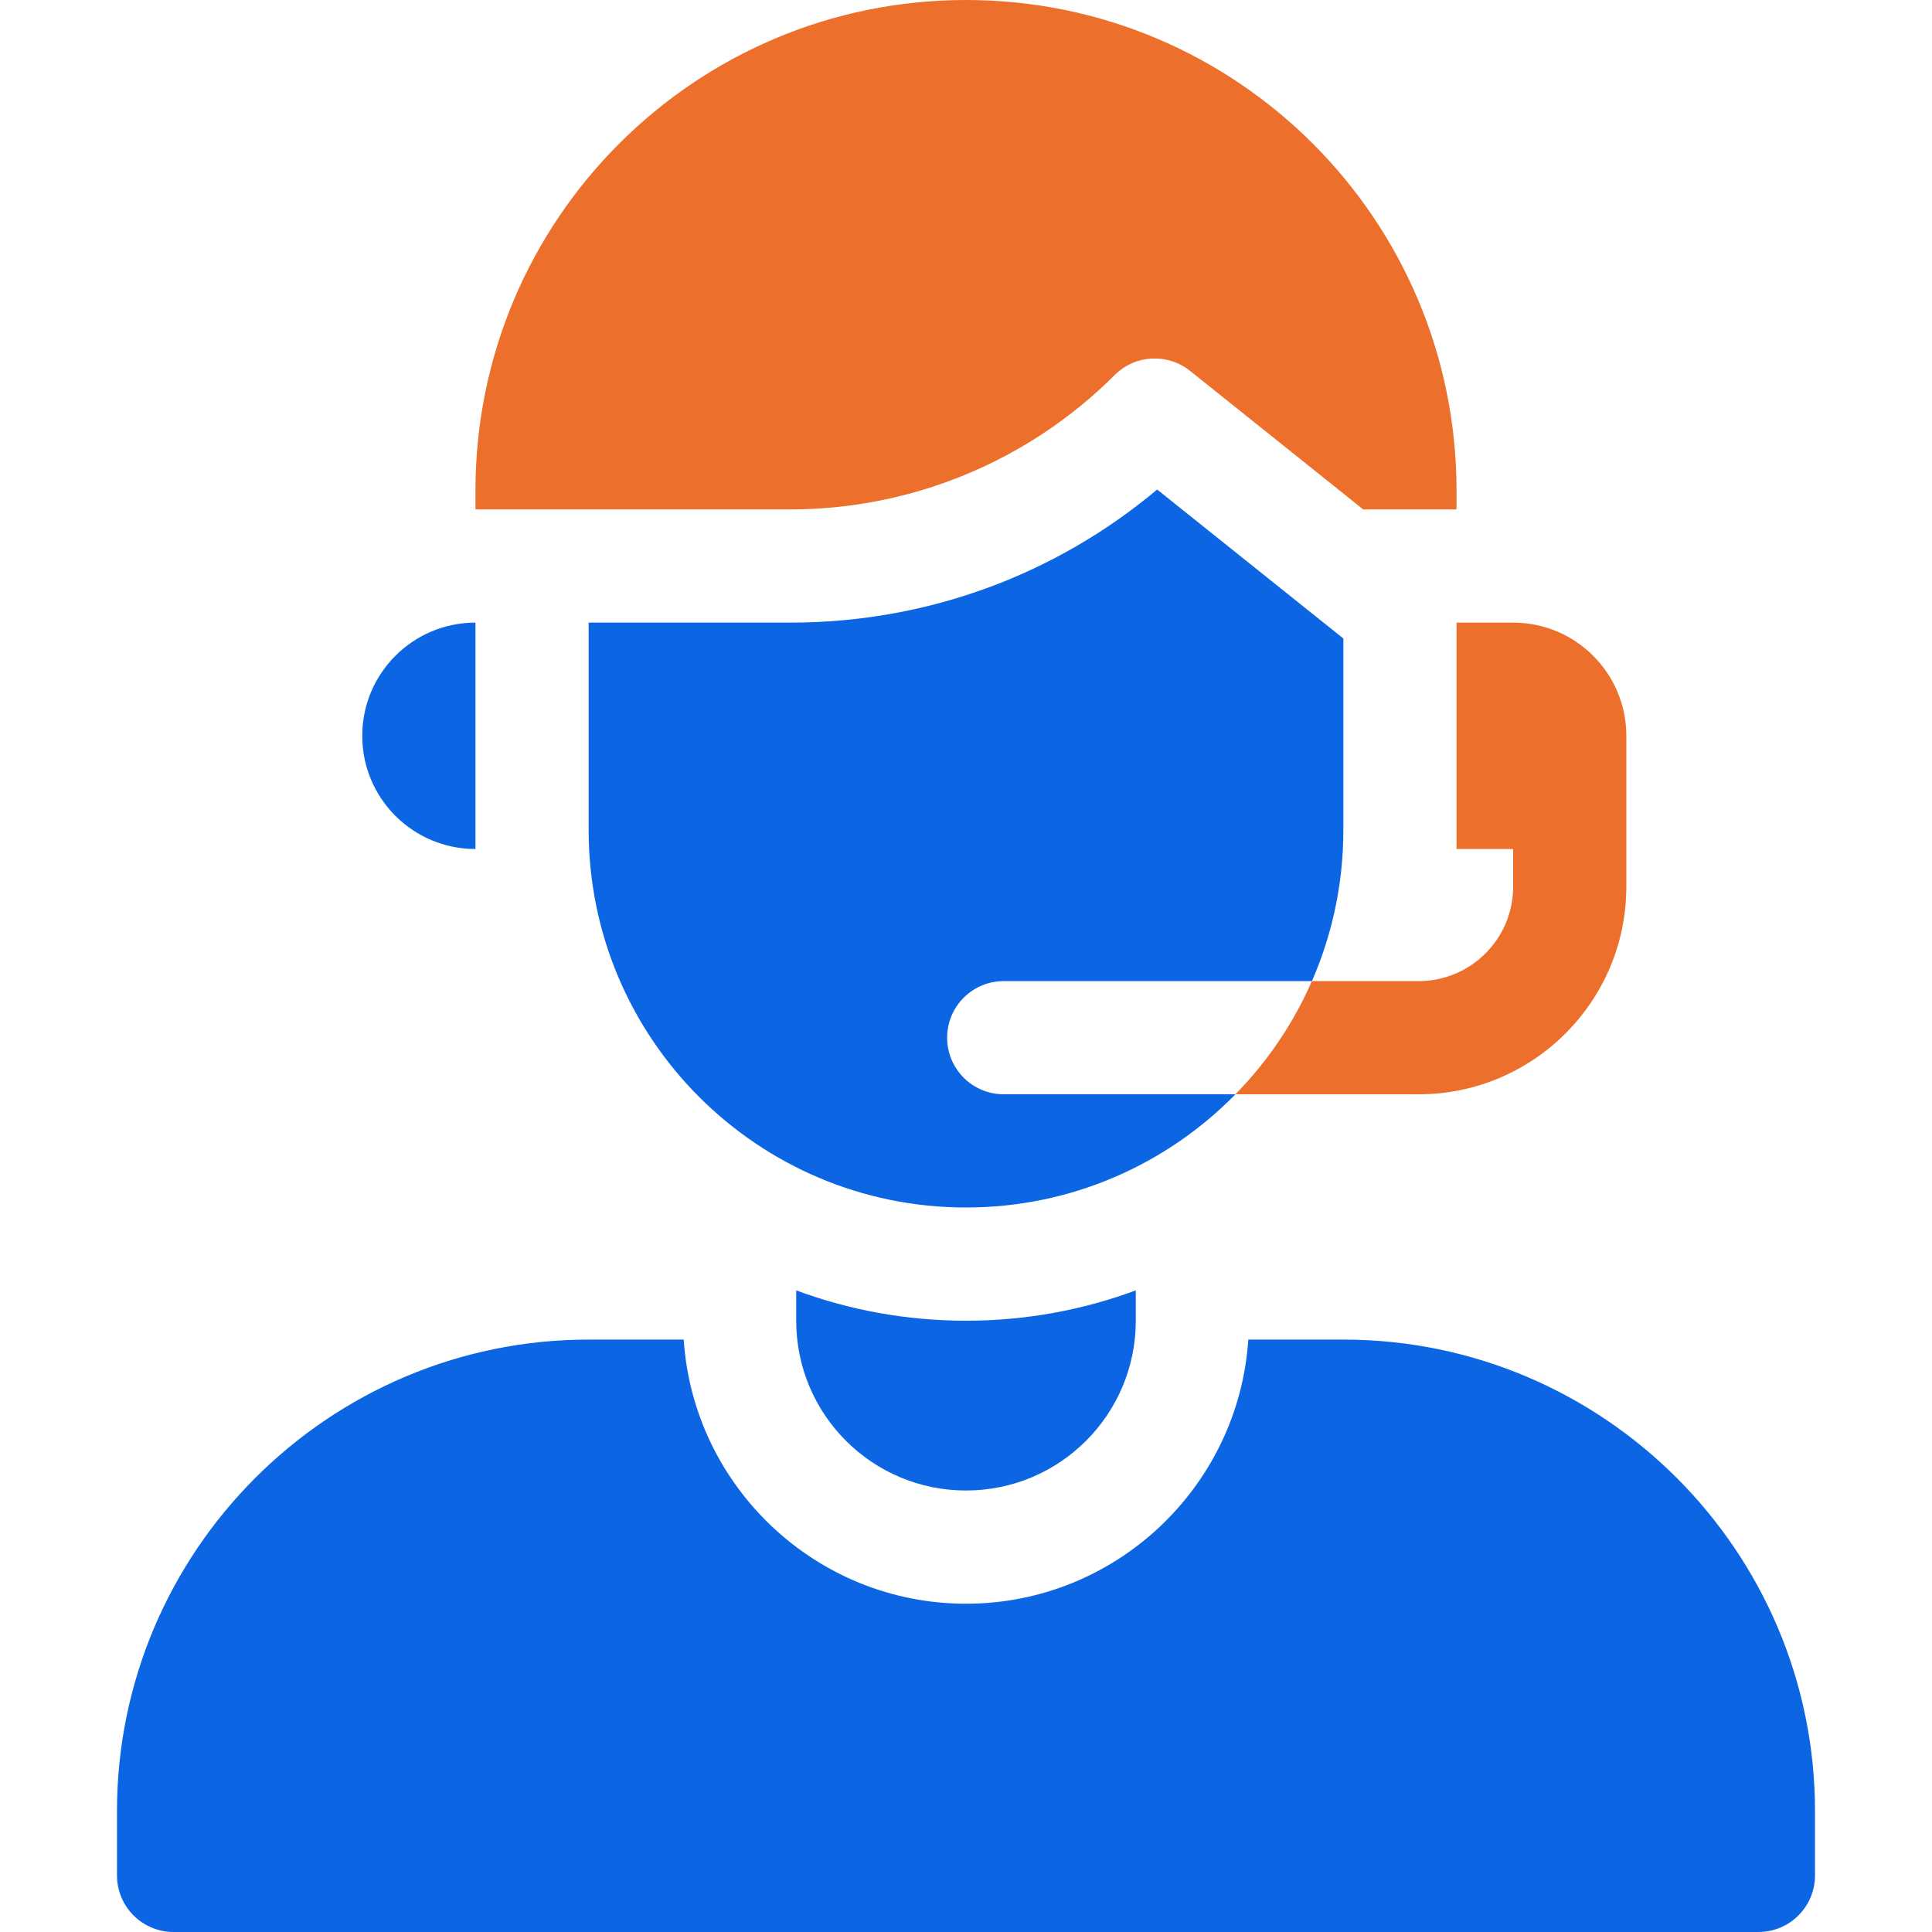
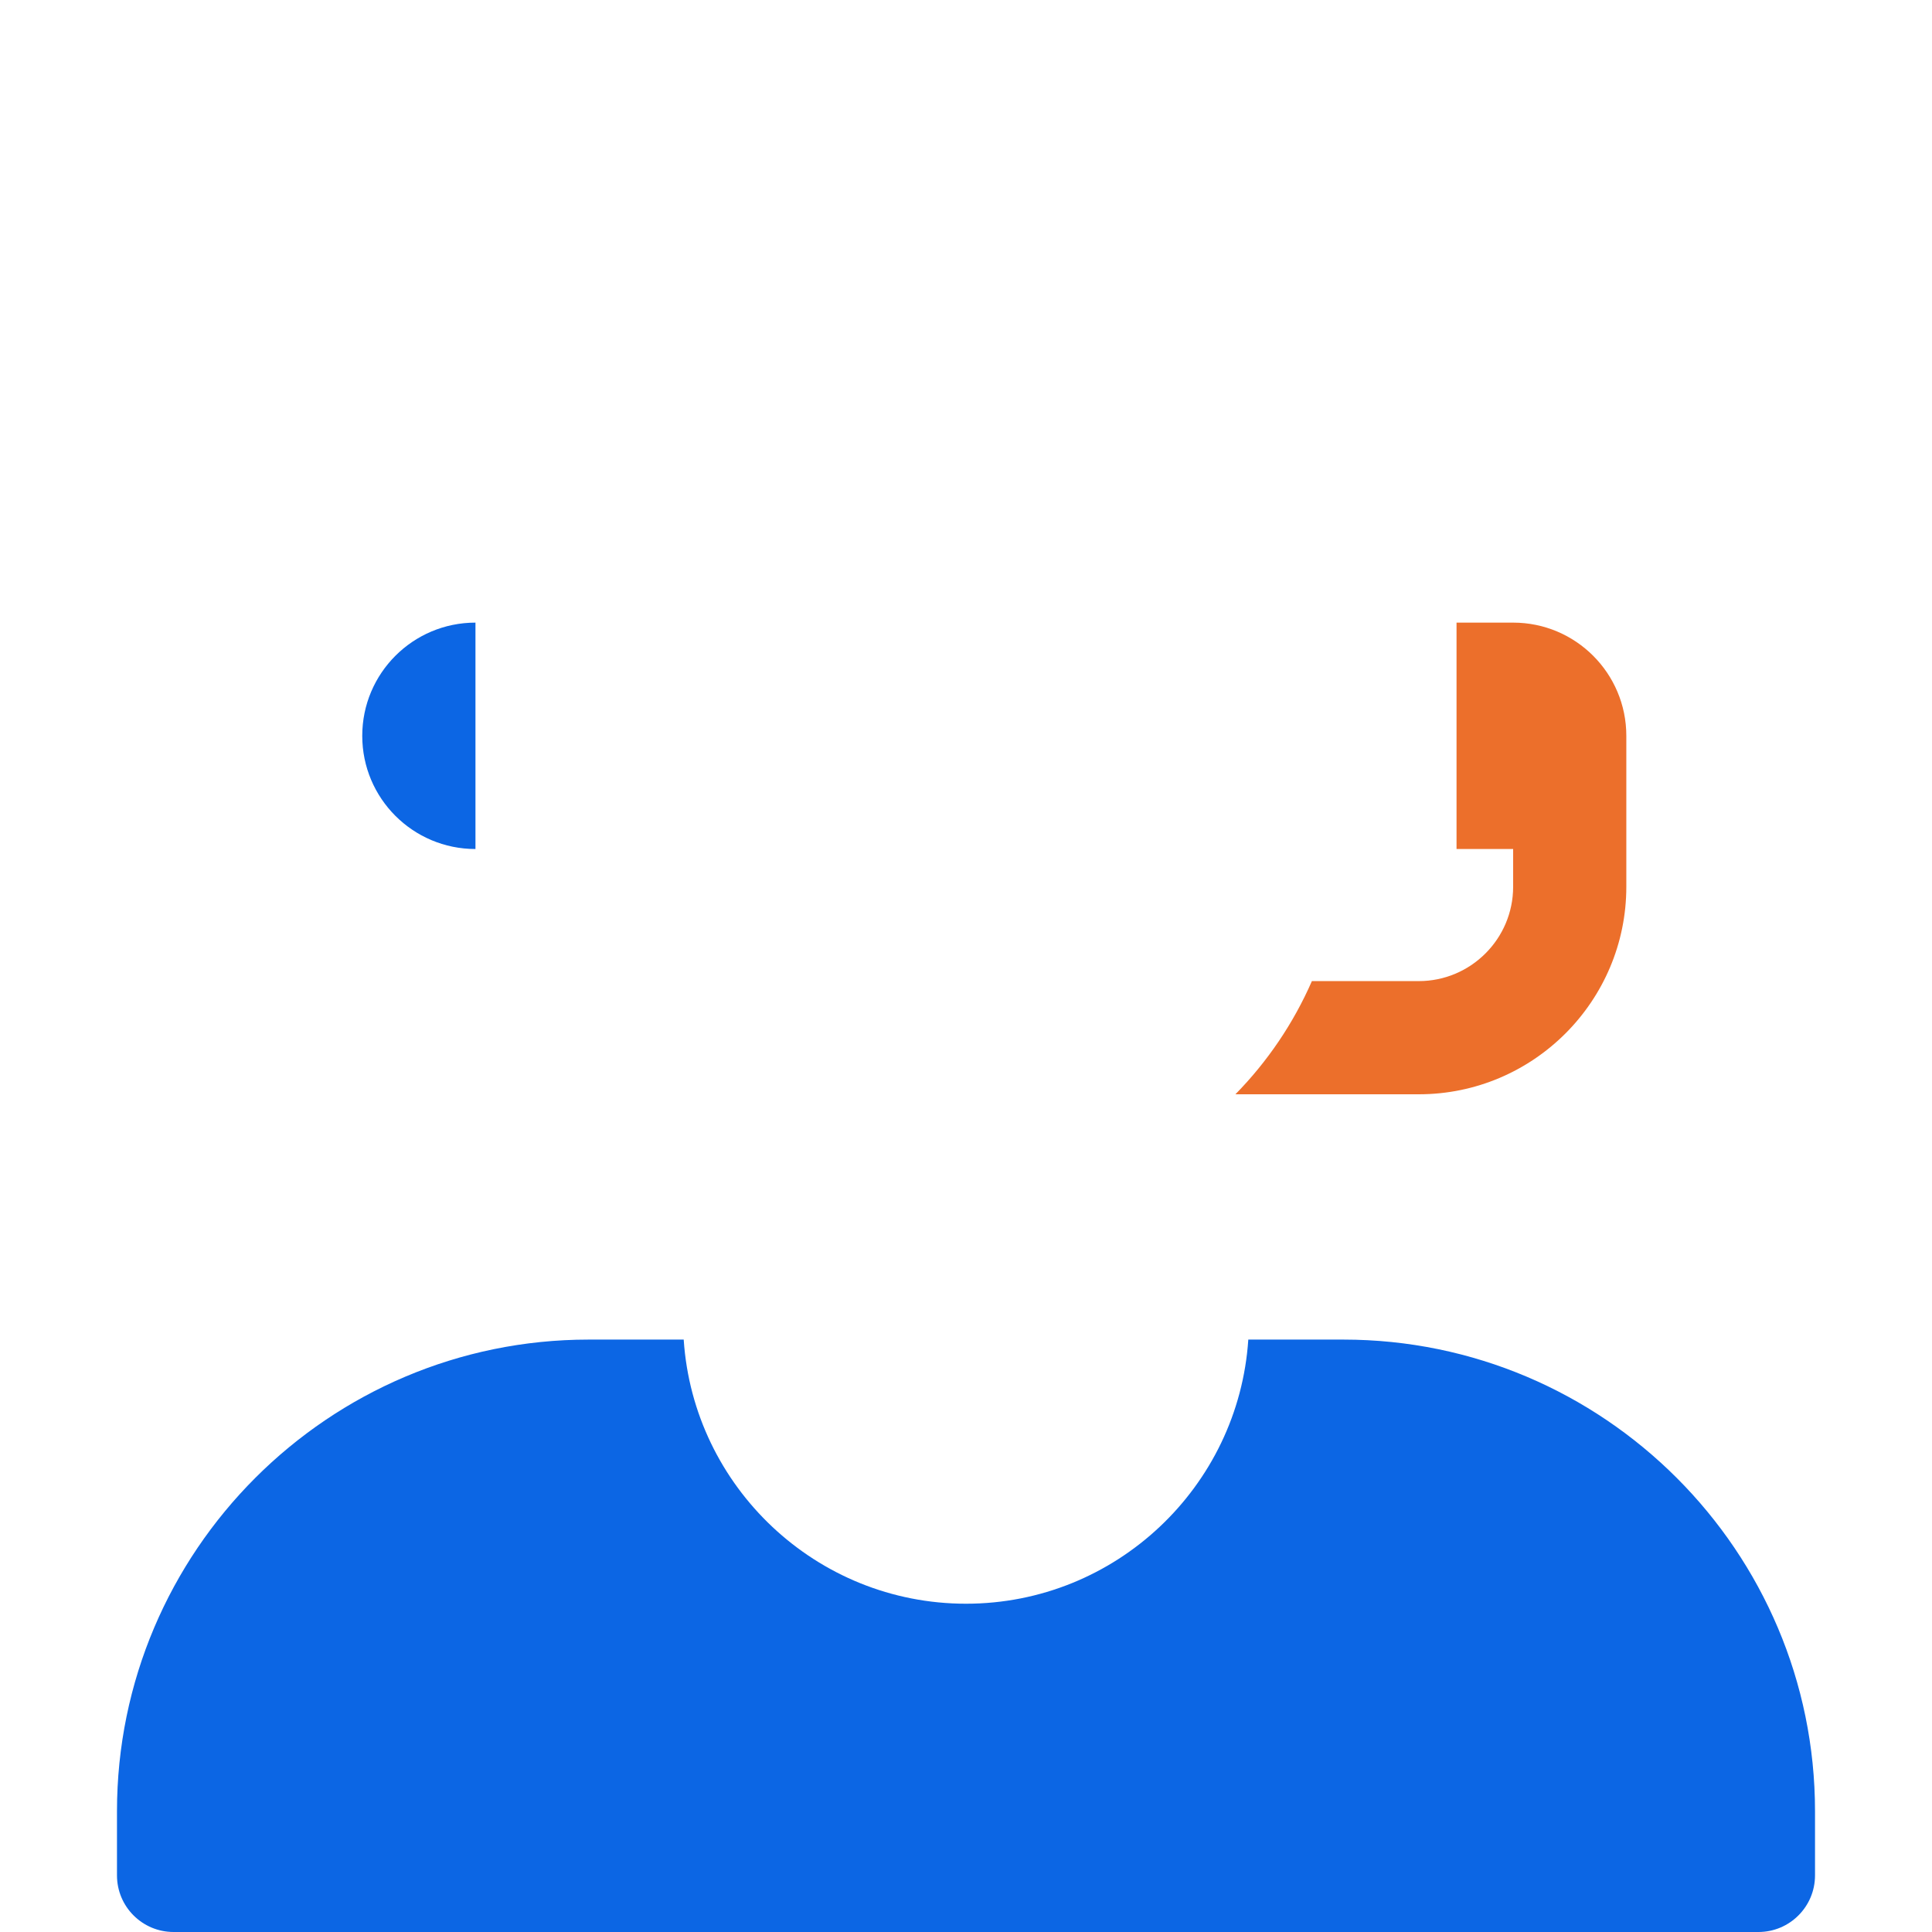
<svg xmlns="http://www.w3.org/2000/svg" width="60" height="60" viewBox="0 0 60 60" fill="none">
  <path d="M41.719 41.602H38.767C38.465 46.175 34.649 49.805 30 49.805C25.351 49.805 21.535 46.175 21.233 41.602H18.281C10.204 41.602 3.633 48.173 3.633 56.25V58.242C3.633 59.213 4.42 60 5.391 60H54.609C55.58 60 56.367 59.213 56.367 58.242V56.25C56.367 48.173 49.796 41.602 41.719 41.602Z" fill="#0C66E4" />
  <path d="M14.766 26.367V19.336C12.824 19.336 11.25 20.91 11.25 22.852C11.25 24.793 12.824 26.367 14.766 26.367Z" fill="#0C66E4" />
-   <path d="M34.617 11.648C35.25 11.014 36.258 10.959 36.958 11.518L42.335 15.82H45.234V15.234C45.234 6.821 38.414 0 30 0C21.586 0 14.766 6.821 14.766 15.234V15.82H24.543C28.321 15.82 31.945 14.319 34.617 11.648Z" fill="#EC6F2B" />
-   <path d="M24.727 40.074V41.016C24.727 43.928 27.087 46.289 30 46.289C32.913 46.289 35.273 43.928 35.273 41.016V40.074C33.629 40.683 31.853 41.016 30 41.016C28.147 41.016 26.371 40.683 24.727 40.074Z" fill="#0C66E4" />
-   <path d="M29.414 32.227C29.414 31.256 30.201 30.469 31.172 30.469H40.743C41.37 29.033 41.719 27.448 41.719 25.781V19.829L35.936 15.203C32.746 17.878 28.756 19.336 24.543 19.336H18.281V25.781C18.281 32.253 23.528 37.5 30 37.5C33.278 37.5 36.241 36.154 38.368 33.984H31.172C30.201 33.984 29.414 33.197 29.414 32.227Z" fill="#0C66E4" />
  <path d="M45.234 26.367H46.992V27.539C46.992 29.154 45.677 30.469 44.062 30.469H40.742C40.167 31.784 39.358 32.974 38.367 33.984H44.062C47.616 33.984 50.507 31.093 50.507 27.539V22.852C50.507 20.91 48.933 19.336 46.992 19.336H45.234V26.367Z" fill="#EC6F2B" />
</svg>